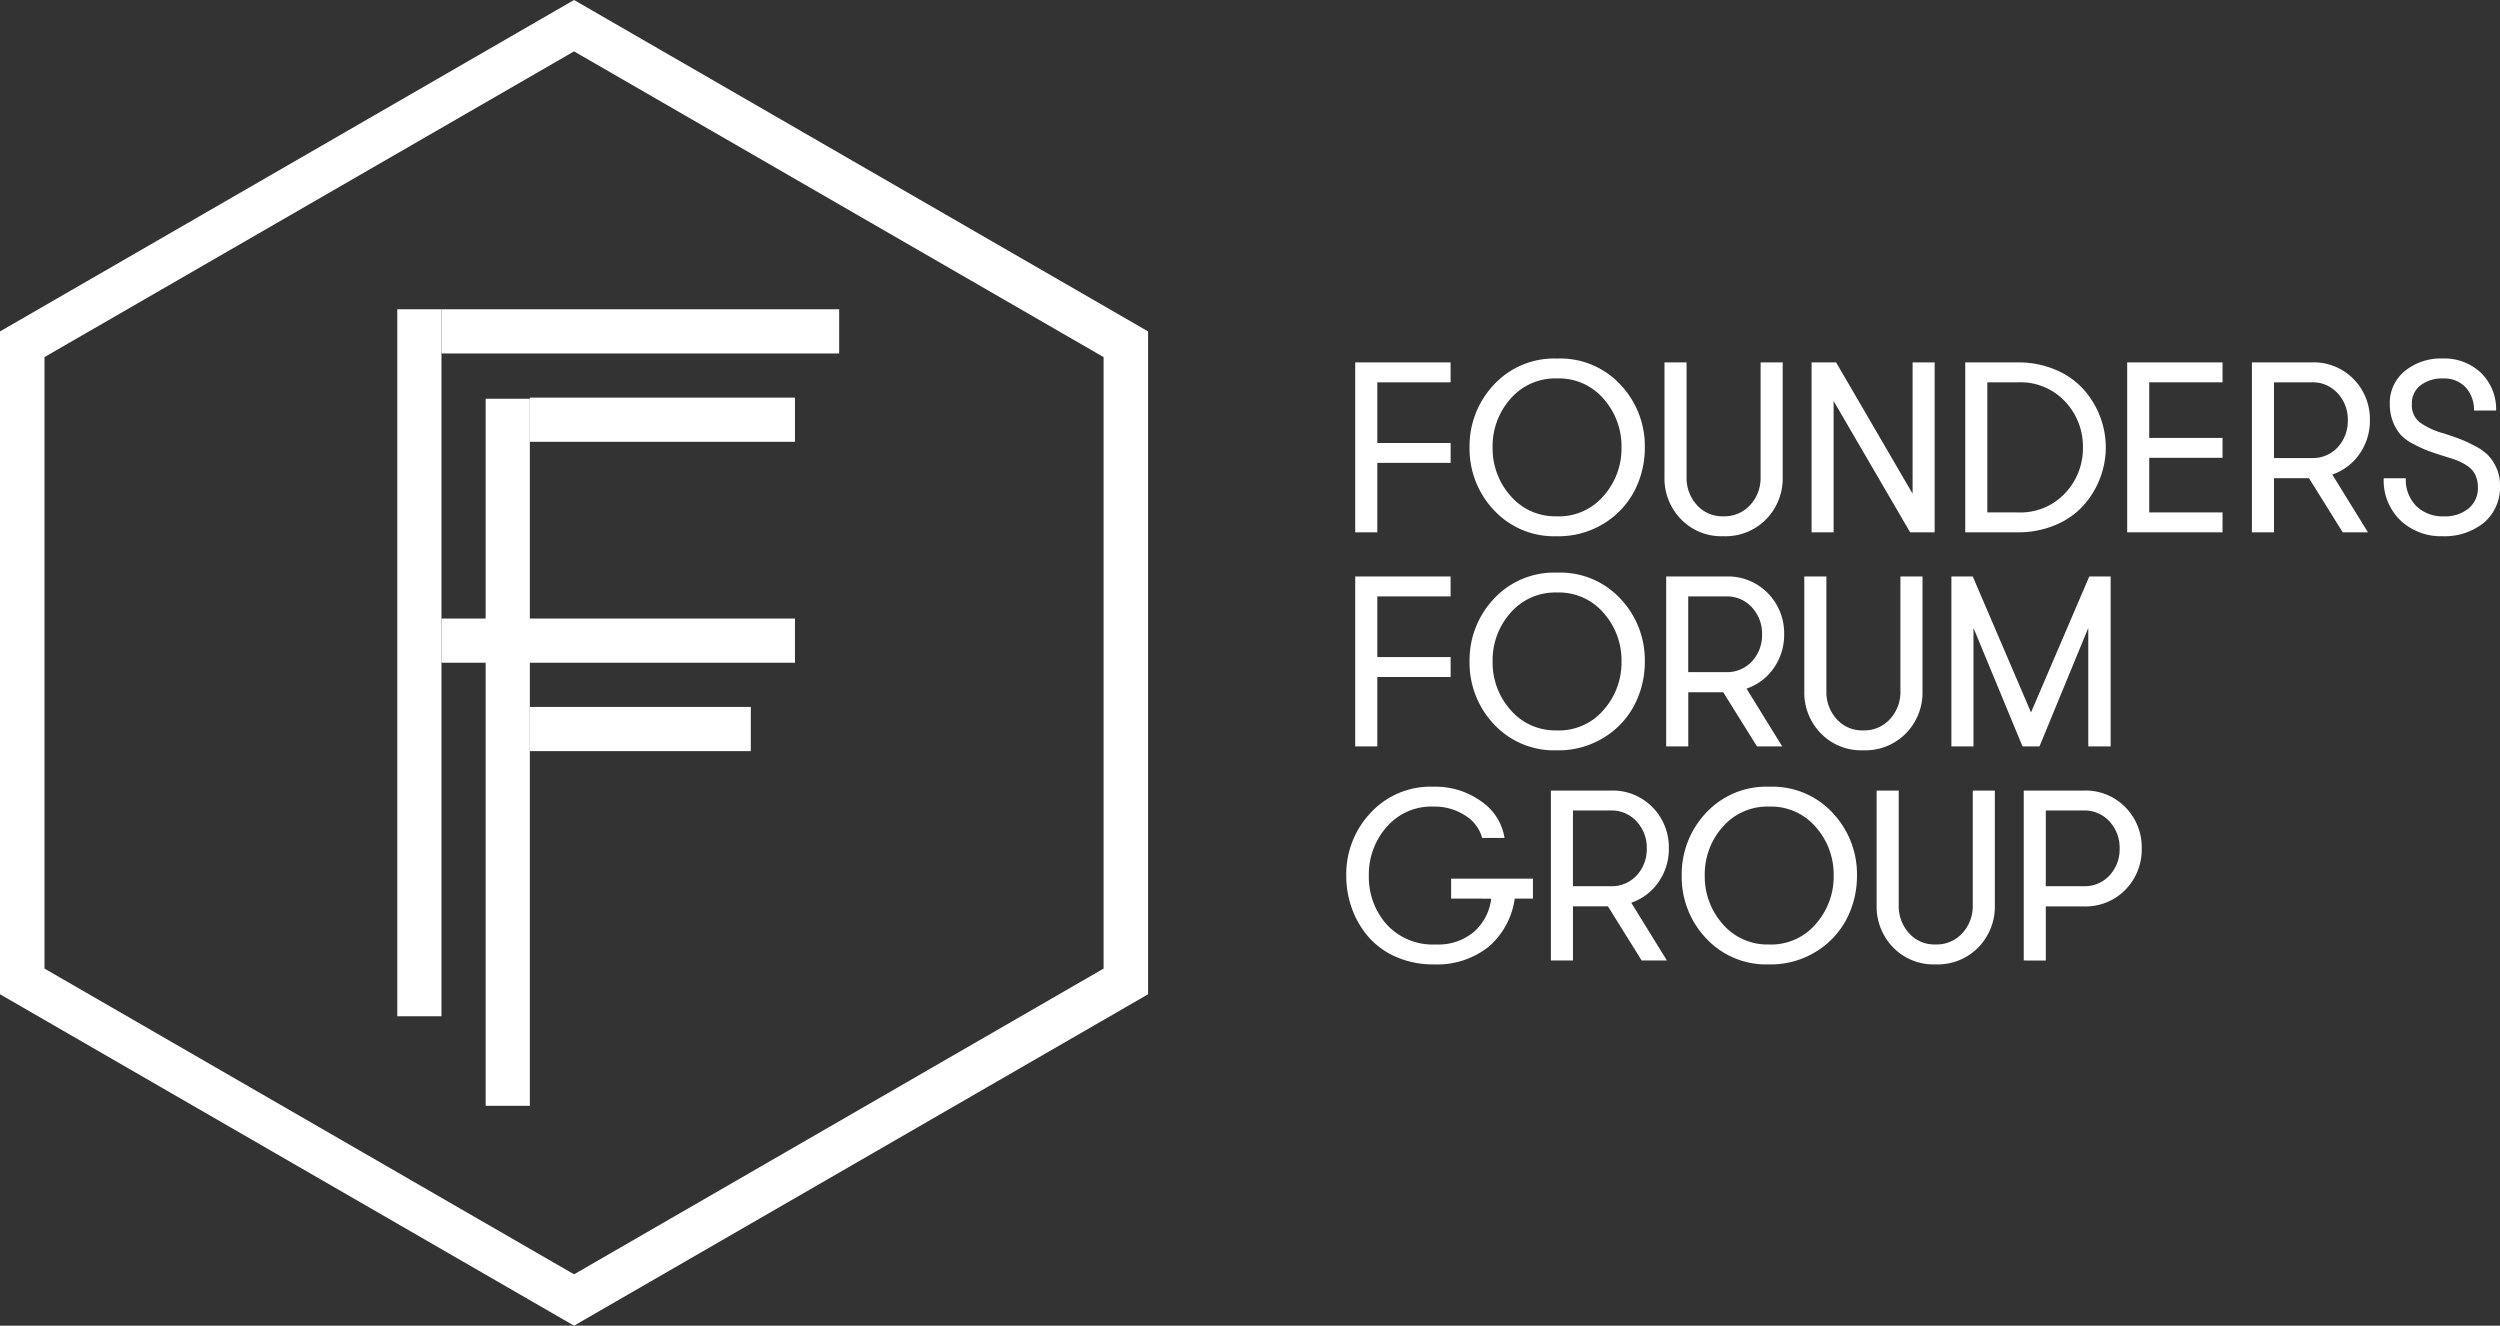
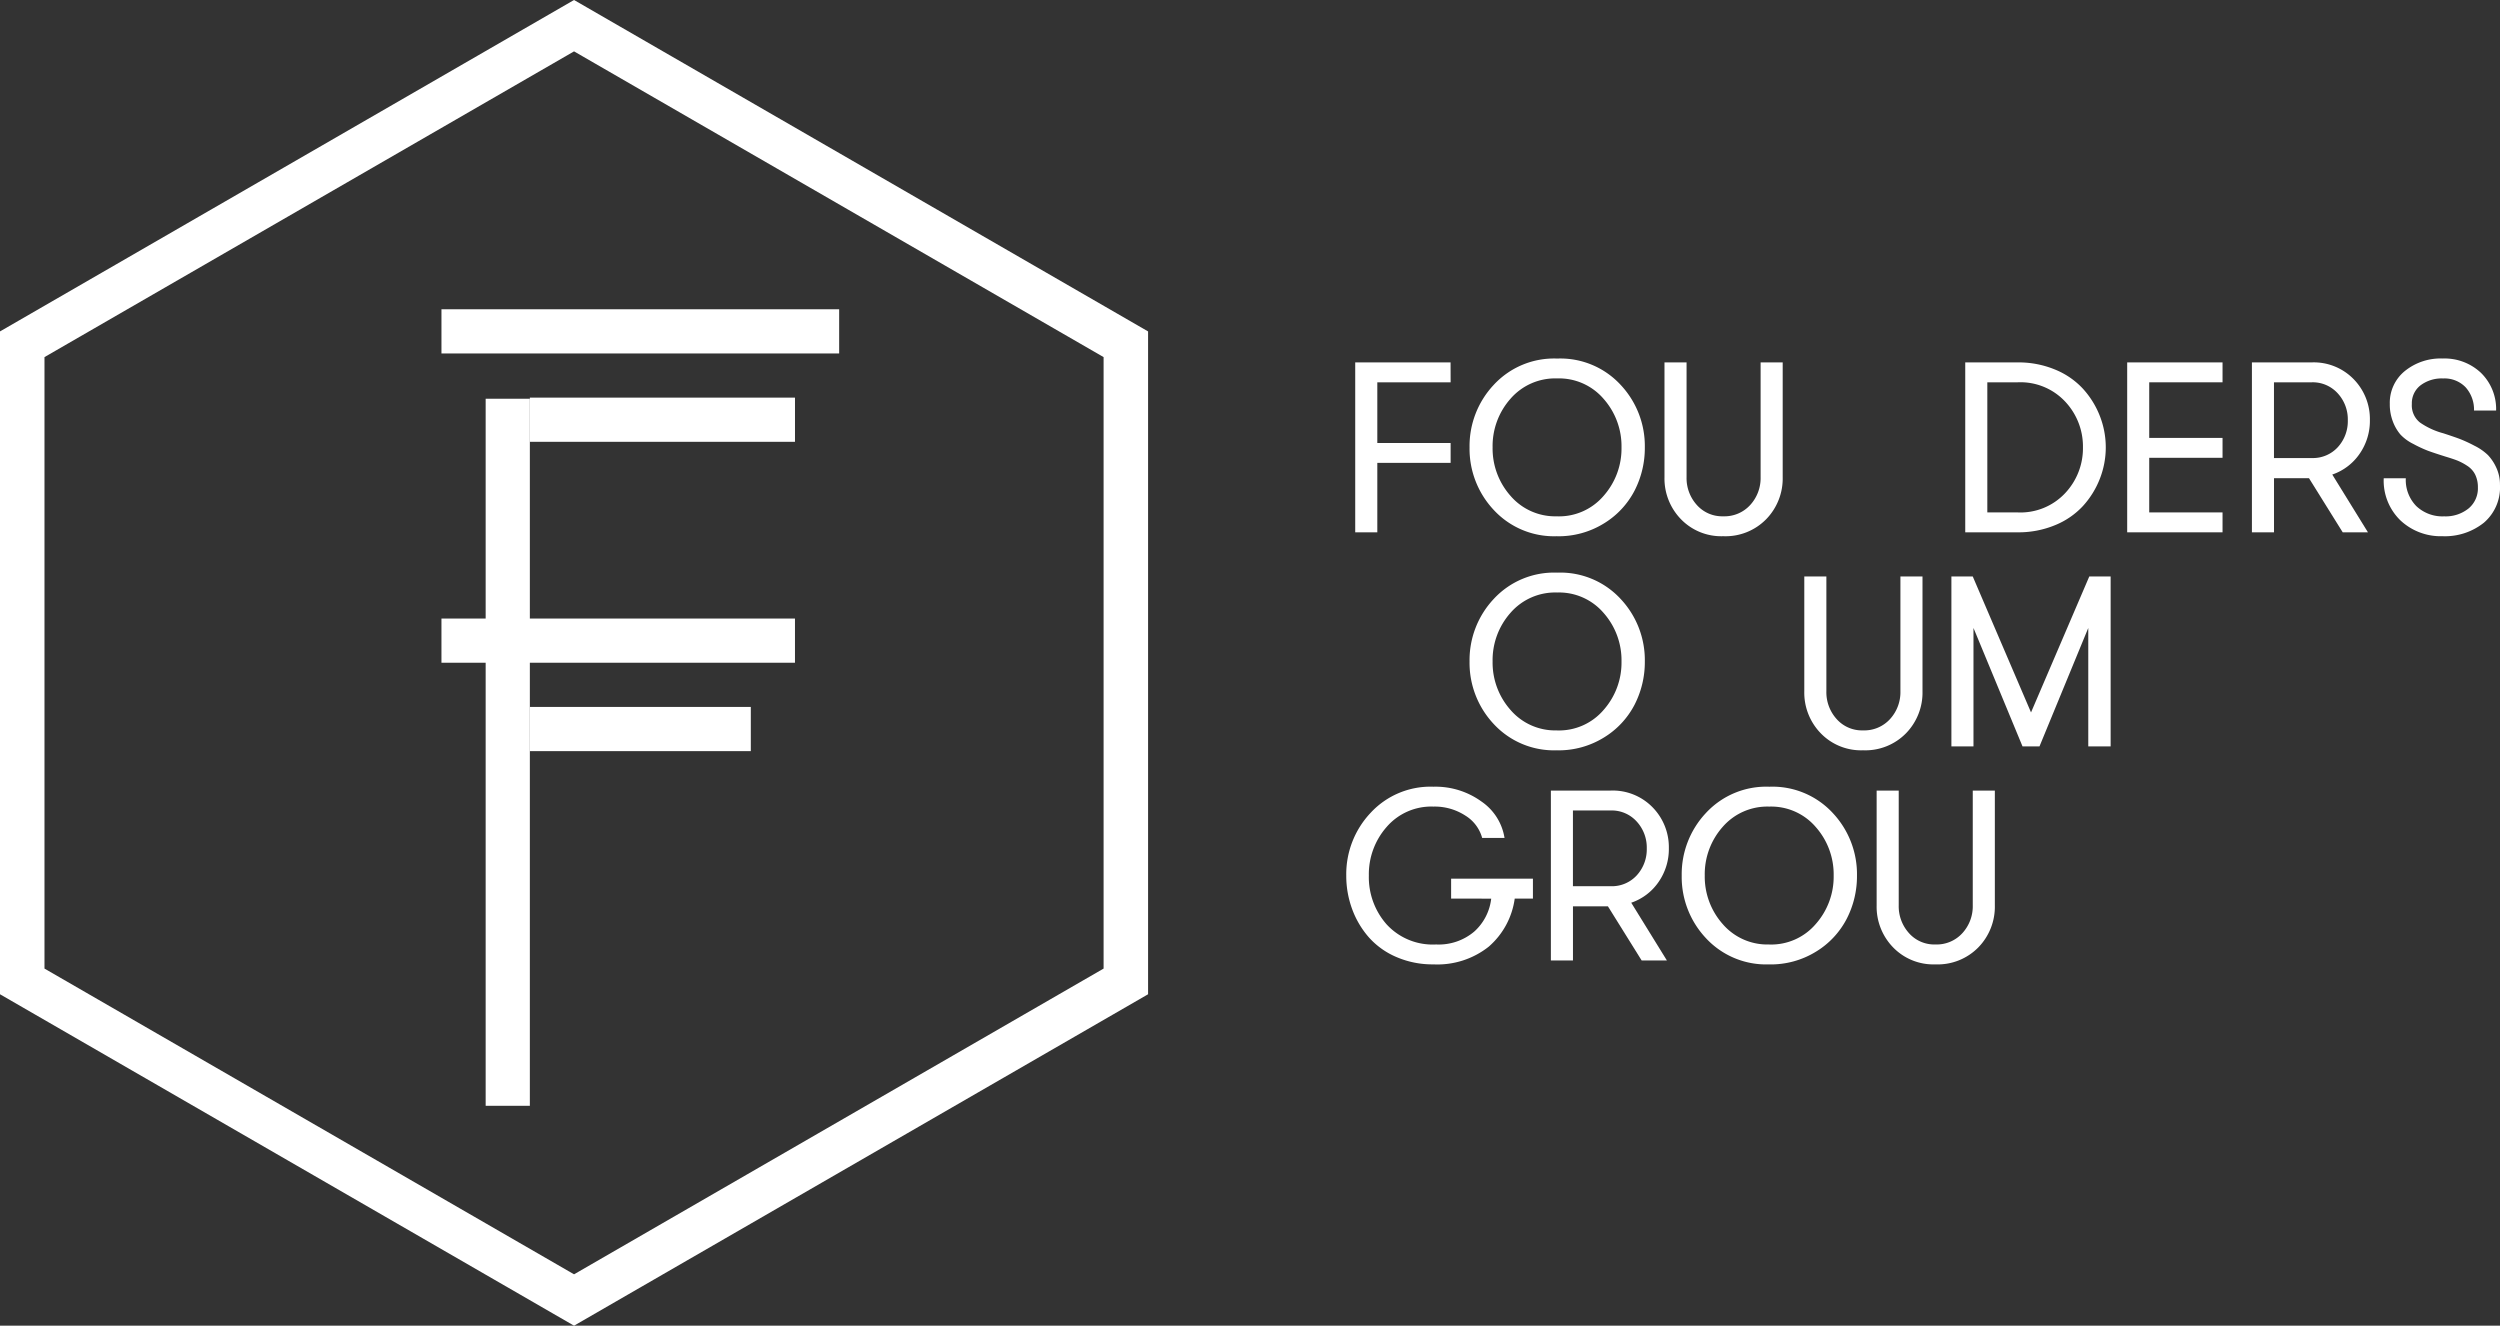
<svg xmlns="http://www.w3.org/2000/svg" width="212.381" height="112.621" viewBox="0 0 212.381 112.621">
  <rect x="0" y="0" width="212.381" height="112.621" fill="#333333" stroke="none" />
  <defs>
    <clipPath id="uyoihwolva">
      <path data-name="Path 107" d="M0-321.3h212.381v-112.62H0z" transform="translate(0 433.92)" style="fill:#ffffff" />
    </clipPath>
  </defs>
  <g data-name="Group 63">
    <g data-name="Group 64">
      <path data-name="Path 104" d="M-23.122-4.824h-6.228V.331h6.228v1.691h-6.228v5.9h-1.877V-6.515h8.1z" transform="translate(146.356 37.302)" style="fill:#ffffff" />
    </g>
    <g data-name="Group 67" style="clip-path:url(#uyoihwolva)">
      <g data-name="Group 65">
        <path data-name="Path 105" d="M-21.239-43.066a6.971 6.971 0 0 1-5.392-2.234 7.592 7.592 0 0 1-2.052-5.31 7.593 7.593 0 0 1 2.052-5.31 6.973 6.973 0 0 1 5.393-2.238 6.972 6.972 0 0 1 5.393 2.238 7.593 7.593 0 0 1 2.052 5.31 7.92 7.92 0 0 1-.876 3.681 7.077 7.077 0 0 1-2.609 2.784 7.313 7.313 0 0 1-3.959 1.083m0-1.691A4.984 4.984 0 0 0-17.29-46.5a6.064 6.064 0 0 0 1.516-4.114 6.067 6.067 0 0 0-1.516-4.114 4.986 4.986 0 0 0-3.949-1.742 5.022 5.022 0 0 0-3.97 1.732 6.055 6.055 0 0 0-1.516 4.124 6.065 6.065 0 0 0 1.517 4.114 5.007 5.007 0 0 0 3.97 1.743" transform="translate(153.525 88.618)" style="fill:#ffffff" />
      </g>
      <g data-name="Group 66">
        <path data-name="Path 106" d="M0-27.828v-9.754h1.876v9.754a3.4 3.4 0 0 0 .866 2.351 2.874 2.874 0 0 0 2.248.969 2.953 2.953 0 0 0 2.3-.969 3.382 3.382 0 0 0 .876-2.351v-9.754h1.876v9.754a4.951 4.951 0 0 1-1.392 3.557 4.837 4.837 0 0 1-3.66 1.454 4.759 4.759 0 0 1-3.6-1.454A4.951 4.951 0 0 1 0-27.828" transform="translate(141.402 68.369)" style="fill:#ffffff" />
      </g>
    </g>
    <g data-name="Group 68">
-       <path data-name="Path 108" d="m-5.941 0 6.5 11.156V0h1.872v14.435H.348l-6.5-11.156v11.156h-1.872V0z" transform="translate(161.922 30.787)" style="fill:#ffffff" />
-     </g>
+       </g>
    <g data-name="Group 70" style="clip-path:url(#uyoihwolva)">
      <g data-name="Group 69">
        <path data-name="Path 109" d="M0 0h4.454A8.1 8.1 0 0 1 7.63.608 6.624 6.624 0 0 1 10 2.238a7.444 7.444 0 0 1 1.433 2.31 7.309 7.309 0 0 1 0 5.341A7.447 7.447 0 0 1 10 12.2a6.624 6.624 0 0 1-2.37 1.627 8.1 8.1 0 0 1-3.176.608H0zm4.454 1.691H1.876v11.053h2.578a5.2 5.2 0 0 0 4.046-1.65A5.565 5.565 0 0 0 10 7.218a5.566 5.566 0 0 0-1.5-3.877 5.2 5.2 0 0 0-4.042-1.65" style="fill:#ffffff" transform="translate(166.952 30.787)" />
      </g>
    </g>
    <g data-name="Group 71">
      <path data-name="Path 111" d="M-23.121-4.824h-6.228V-.1h6.228v1.689h-6.228v4.64h6.228V7.92h-8.1V-6.515h8.1z" transform="translate(211.931 37.302)" style="fill:#ffffff" />
    </g>
    <g data-name="Group 74" style="clip-path:url(#uyoihwolva)">
      <g data-name="Group 72">
        <path data-name="Path 112" d="M0-41.183v-14.435h5.073a4.729 4.729 0 0 1 3.578 1.433 4.843 4.843 0 0 1 1.371 3.475 4.9 4.9 0 0 1-.866 2.846 4.618 4.618 0 0 1-2.33 1.773l3.031 4.908H7.713l-2.866-4.6H1.876v4.6zm5.073-6.31a2.87 2.87 0 0 0 2.227-.928 3.273 3.273 0 0 0 .846-2.289 3.263 3.263 0 0 0-.856-2.279 2.863 2.863 0 0 0-2.217-.938h-3.2v6.434z" transform="translate(191.306 86.405)" style="fill:#ffffff" />
      </g>
      <g data-name="Group 73">
        <path data-name="Path 113" d="M0-29h1.876a3.17 3.17 0 0 0 .887 2.361 3.225 3.225 0 0 0 2.371.876 3.1 3.1 0 0 0 2.073-.67A2.217 2.217 0 0 0 8-28.221a2.441 2.441 0 0 0-.226-1.079 1.886 1.886 0 0 0-.691-.763 4.791 4.791 0 0 0-.835-.443q-.371-.144-.99-.33-.99-.31-1.516-.505a10.755 10.755 0 0 1-1.242-.581 3.758 3.758 0 0 1-1.083-.794A3.734 3.734 0 0 1 .784-33.8a4.049 4.049 0 0 1-.268-1.516A3.475 3.475 0 0 1 1.784-38.1a4.826 4.826 0 0 1 3.227-1.072 4.5 4.5 0 0 1 3.248 1.217 4.293 4.293 0 0 1 1.289 3.2H7.671a2.84 2.84 0 0 0-.722-1.98 2.486 2.486 0 0 0-1.9-.742 2.987 2.987 0 0 0-1.928.588 1.918 1.918 0 0 0-.732 1.577 1.857 1.857 0 0 0 .691 1.578 6.339 6.339 0 0 0 1.99.917q.886.289 1.382.474a11.944 11.944 0 0 1 1.248.577 4.544 4.544 0 0 1 1.155.8 3.879 3.879 0 0 1 .711 1.072 3.406 3.406 0 0 1 .31 1.464 3.947 3.947 0 0 1-1.369 3.21 5.3 5.3 0 0 1-3.517 1.144 5 5 0 0 1-3.568-1.341A4.7 4.7 0 0 1 0-29" transform="translate(202.503 69.628)" style="fill:#ffffff" />
      </g>
    </g>
    <g data-name="Group 75">
-       <path data-name="Path 115" d="M-23.122-4.824h-6.228V.331h6.228v1.691h-6.228v5.9h-1.877V-6.515h8.1z" transform="translate(146.356 55.489)" style="fill:#ffffff" />
-     </g>
+       </g>
    <g data-name="Group 79" style="clip-path:url(#uyoihwolva)">
      <g data-name="Group 76">
        <path data-name="Path 116" d="M-21.239-43.066a6.971 6.971 0 0 1-5.392-2.234 7.592 7.592 0 0 1-2.052-5.31 7.593 7.593 0 0 1 2.052-5.31 6.973 6.973 0 0 1 5.393-2.238 6.972 6.972 0 0 1 5.393 2.238 7.593 7.593 0 0 1 2.052 5.31 7.92 7.92 0 0 1-.876 3.681 7.077 7.077 0 0 1-2.609 2.784 7.313 7.313 0 0 1-3.959 1.083m0-1.691A4.984 4.984 0 0 0-17.29-46.5a6.064 6.064 0 0 0 1.516-4.114 6.067 6.067 0 0 0-1.516-4.114 4.986 4.986 0 0 0-3.949-1.742 5.022 5.022 0 0 0-3.97 1.732 6.055 6.055 0 0 0-1.516 4.124 6.065 6.065 0 0 0 1.517 4.114 5.007 5.007 0 0 0 3.97 1.743" transform="translate(153.525 106.805)" style="fill:#ffffff" />
      </g>
      <g data-name="Group 77">
-         <path data-name="Path 117" d="M0-41.183v-14.435h5.073a4.729 4.729 0 0 1 3.578 1.433 4.843 4.843 0 0 1 1.371 3.475 4.9 4.9 0 0 1-.866 2.846 4.618 4.618 0 0 1-2.33 1.773l3.031 4.908H7.713l-2.866-4.6H1.876v4.6zm5.073-6.31a2.87 2.87 0 0 0 2.227-.928 3.273 3.273 0 0 0 .846-2.289 3.263 3.263 0 0 0-.856-2.279 2.863 2.863 0 0 0-2.217-.938h-3.2v6.434z" transform="translate(141.546 104.592)" style="fill:#ffffff" />
-       </g>
+         </g>
      <g data-name="Group 78">
        <path data-name="Path 118" d="M0-27.828v-9.754h1.876v9.754a3.4 3.4 0 0 0 .866 2.351 2.873 2.873 0 0 0 2.248.969 2.953 2.953 0 0 0 2.3-.969 3.382 3.382 0 0 0 .876-2.351v-9.754h1.876v9.754a4.951 4.951 0 0 1-1.392 3.557 4.837 4.837 0 0 1-3.66 1.454 4.76 4.76 0 0 1-3.6-1.454A4.95 4.95 0 0 1 0-27.828" transform="translate(153.279 86.556)" style="fill:#ffffff" />
      </g>
    </g>
    <g data-name="Group 80">
      <path data-name="Path 120" d="M-38.594 0v14.435h-1.9V4.372l-4.145 10.063h-1.441l-4.166-10.063v10.063h-1.876V0h1.815l4.949 11.548L-40.409 0z" transform="translate(217.898 48.974)" style="fill:#ffffff" />
    </g>
    <g data-name="Group 86" style="clip-path:url(#uyoihwolva)">
      <g data-name="Group 81">
        <path data-name="Path 121" d="M-25.416-27.121v-1.691h6.95v1.691h-1.547a6.581 6.581 0 0 1-2.207 4.083 7.021 7.021 0 0 1-4.7 1.505 7.722 7.722 0 0 1-3.155-.629 6.575 6.575 0 0 1-2.341-1.681 7.6 7.6 0 0 1-1.413-2.4 8.178 8.178 0 0 1-.495-2.836 7.592 7.592 0 0 1 2.052-5.31 6.924 6.924 0 0 1 5.351-2.237 6.651 6.651 0 0 1 4.083 1.258 4.619 4.619 0 0 1 1.959 3.093h-1.9a3.227 3.227 0 0 0-1.433-1.9 4.777 4.777 0 0 0-2.712-.763A5.014 5.014 0 0 0-30.9-33.2a6.08 6.08 0 0 0-1.505 4.124 6.058 6.058 0 0 0 1.505 4.14 5.307 5.307 0 0 0 4.207 1.712 4.662 4.662 0 0 0 3.238-1.093 4.424 4.424 0 0 0 1.444-2.8z" transform="translate(148.692 103.459)" style="fill:#ffffff" />
      </g>
      <g data-name="Group 82">
        <path data-name="Path 122" d="M0-41.183v-14.435h5.073a4.728 4.728 0 0 1 3.578 1.433 4.843 4.843 0 0 1 1.371 3.475 4.9 4.9 0 0 1-.866 2.846 4.618 4.618 0 0 1-2.33 1.773l3.031 4.908H7.713l-2.866-4.6H1.876v4.6zm5.073-6.31a2.87 2.87 0 0 0 2.227-.928 3.273 3.273 0 0 0 .846-2.289 3.263 3.263 0 0 0-.856-2.279 2.863 2.863 0 0 0-2.217-.938h-3.2v6.434z" transform="translate(131.751 122.779)" style="fill:#ffffff" />
      </g>
      <g data-name="Group 83">
        <path data-name="Path 123" d="M-21.239-43.066a6.97 6.97 0 0 1-5.392-2.234 7.591 7.591 0 0 1-2.052-5.31 7.592 7.592 0 0 1 2.052-5.31 6.972 6.972 0 0 1 5.393-2.238 6.972 6.972 0 0 1 5.393 2.238 7.593 7.593 0 0 1 2.052 5.31 7.92 7.92 0 0 1-.876 3.681 7.077 7.077 0 0 1-2.609 2.784 7.313 7.313 0 0 1-3.959 1.083m0-1.691A4.984 4.984 0 0 0-17.29-46.5a6.064 6.064 0 0 0 1.516-4.114 6.067 6.067 0 0 0-1.516-4.114 4.986 4.986 0 0 0-3.949-1.742 5.022 5.022 0 0 0-3.97 1.732 6.055 6.055 0 0 0-1.516 4.124 6.065 6.065 0 0 0 1.517 4.114 5.007 5.007 0 0 0 3.97 1.743" transform="translate(171.548 124.992)" style="fill:#ffffff" />
      </g>
      <g data-name="Group 84">
        <path data-name="Path 124" d="M0-27.828v-9.754h1.876v9.754a3.4 3.4 0 0 0 .866 2.351 2.874 2.874 0 0 0 2.248.969 2.953 2.953 0 0 0 2.3-.969 3.382 3.382 0 0 0 .876-2.351v-9.754h1.876v9.754a4.951 4.951 0 0 1-1.392 3.557 4.837 4.837 0 0 1-3.66 1.454 4.76 4.76 0 0 1-3.6-1.454A4.951 4.951 0 0 1 0-27.828" transform="translate(159.425 104.743)" style="fill:#ffffff" />
      </g>
      <g data-name="Group 85">
-         <path data-name="Path 125" d="M0-41.183v-14.435h5.073a4.728 4.728 0 0 1 3.578 1.433 4.843 4.843 0 0 1 1.371 3.475 4.868 4.868 0 0 1-1.371 3.5 4.727 4.727 0 0 1-3.578 1.433h-3.2v4.6zm5.073-6.31a2.87 2.87 0 0 0 2.227-.928 3.273 3.273 0 0 0 .846-2.289 3.263 3.263 0 0 0-.856-2.279 2.863 2.863 0 0 0-2.217-.938h-3.2v6.434z" transform="translate(171.922 122.779)" style="fill:#ffffff" />
-       </g>
+         </g>
    </g>
    <g data-name="Group 87">
      <path data-name="Path 127" d="m-139.127 0-48.766 28.155v56.31l48.766 28.155 48.766-28.155v-56.31zm-44.987 82.283V30.337l44.987-25.973 44.987 25.973v51.946l-44.987 25.973z" transform="translate(187.893)" style="fill:#ffffff" />
    </g>
-     <path data-name="Path 128" d="M133.791-272.636h-3.754V-332.7h3.754z" transform="translate(-96.287 358.971)" style="fill:#ffffff" />
    <path data-name="Path 129" d="M162.719-243.336h-3.754V-303.4h3.754z" transform="translate(-117.707 337.275)" style="fill:#ffffff" />
    <path data-name="Path 130" d="M144.5-328.946h33.786v-3.754H144.5z" transform="translate(-106.997 358.971)" style="fill:#ffffff" />
    <path data-name="Path 131" d="M173.429-300.018h22.524v-3.754h-22.524z" transform="translate(-128.417 337.551)" style="fill:#ffffff" />
    <path data-name="Path 132" d="M144.5-227.7h30.032v-3.754H144.5z" transform="translate(-106.997 284.001)" style="fill:#ffffff" />
    <path data-name="Path 133" d="M173.429-198.77H192.2v-3.754h-18.77z" transform="translate(-128.417 262.581)" style="fill:#ffffff" />
  </g>
</svg>